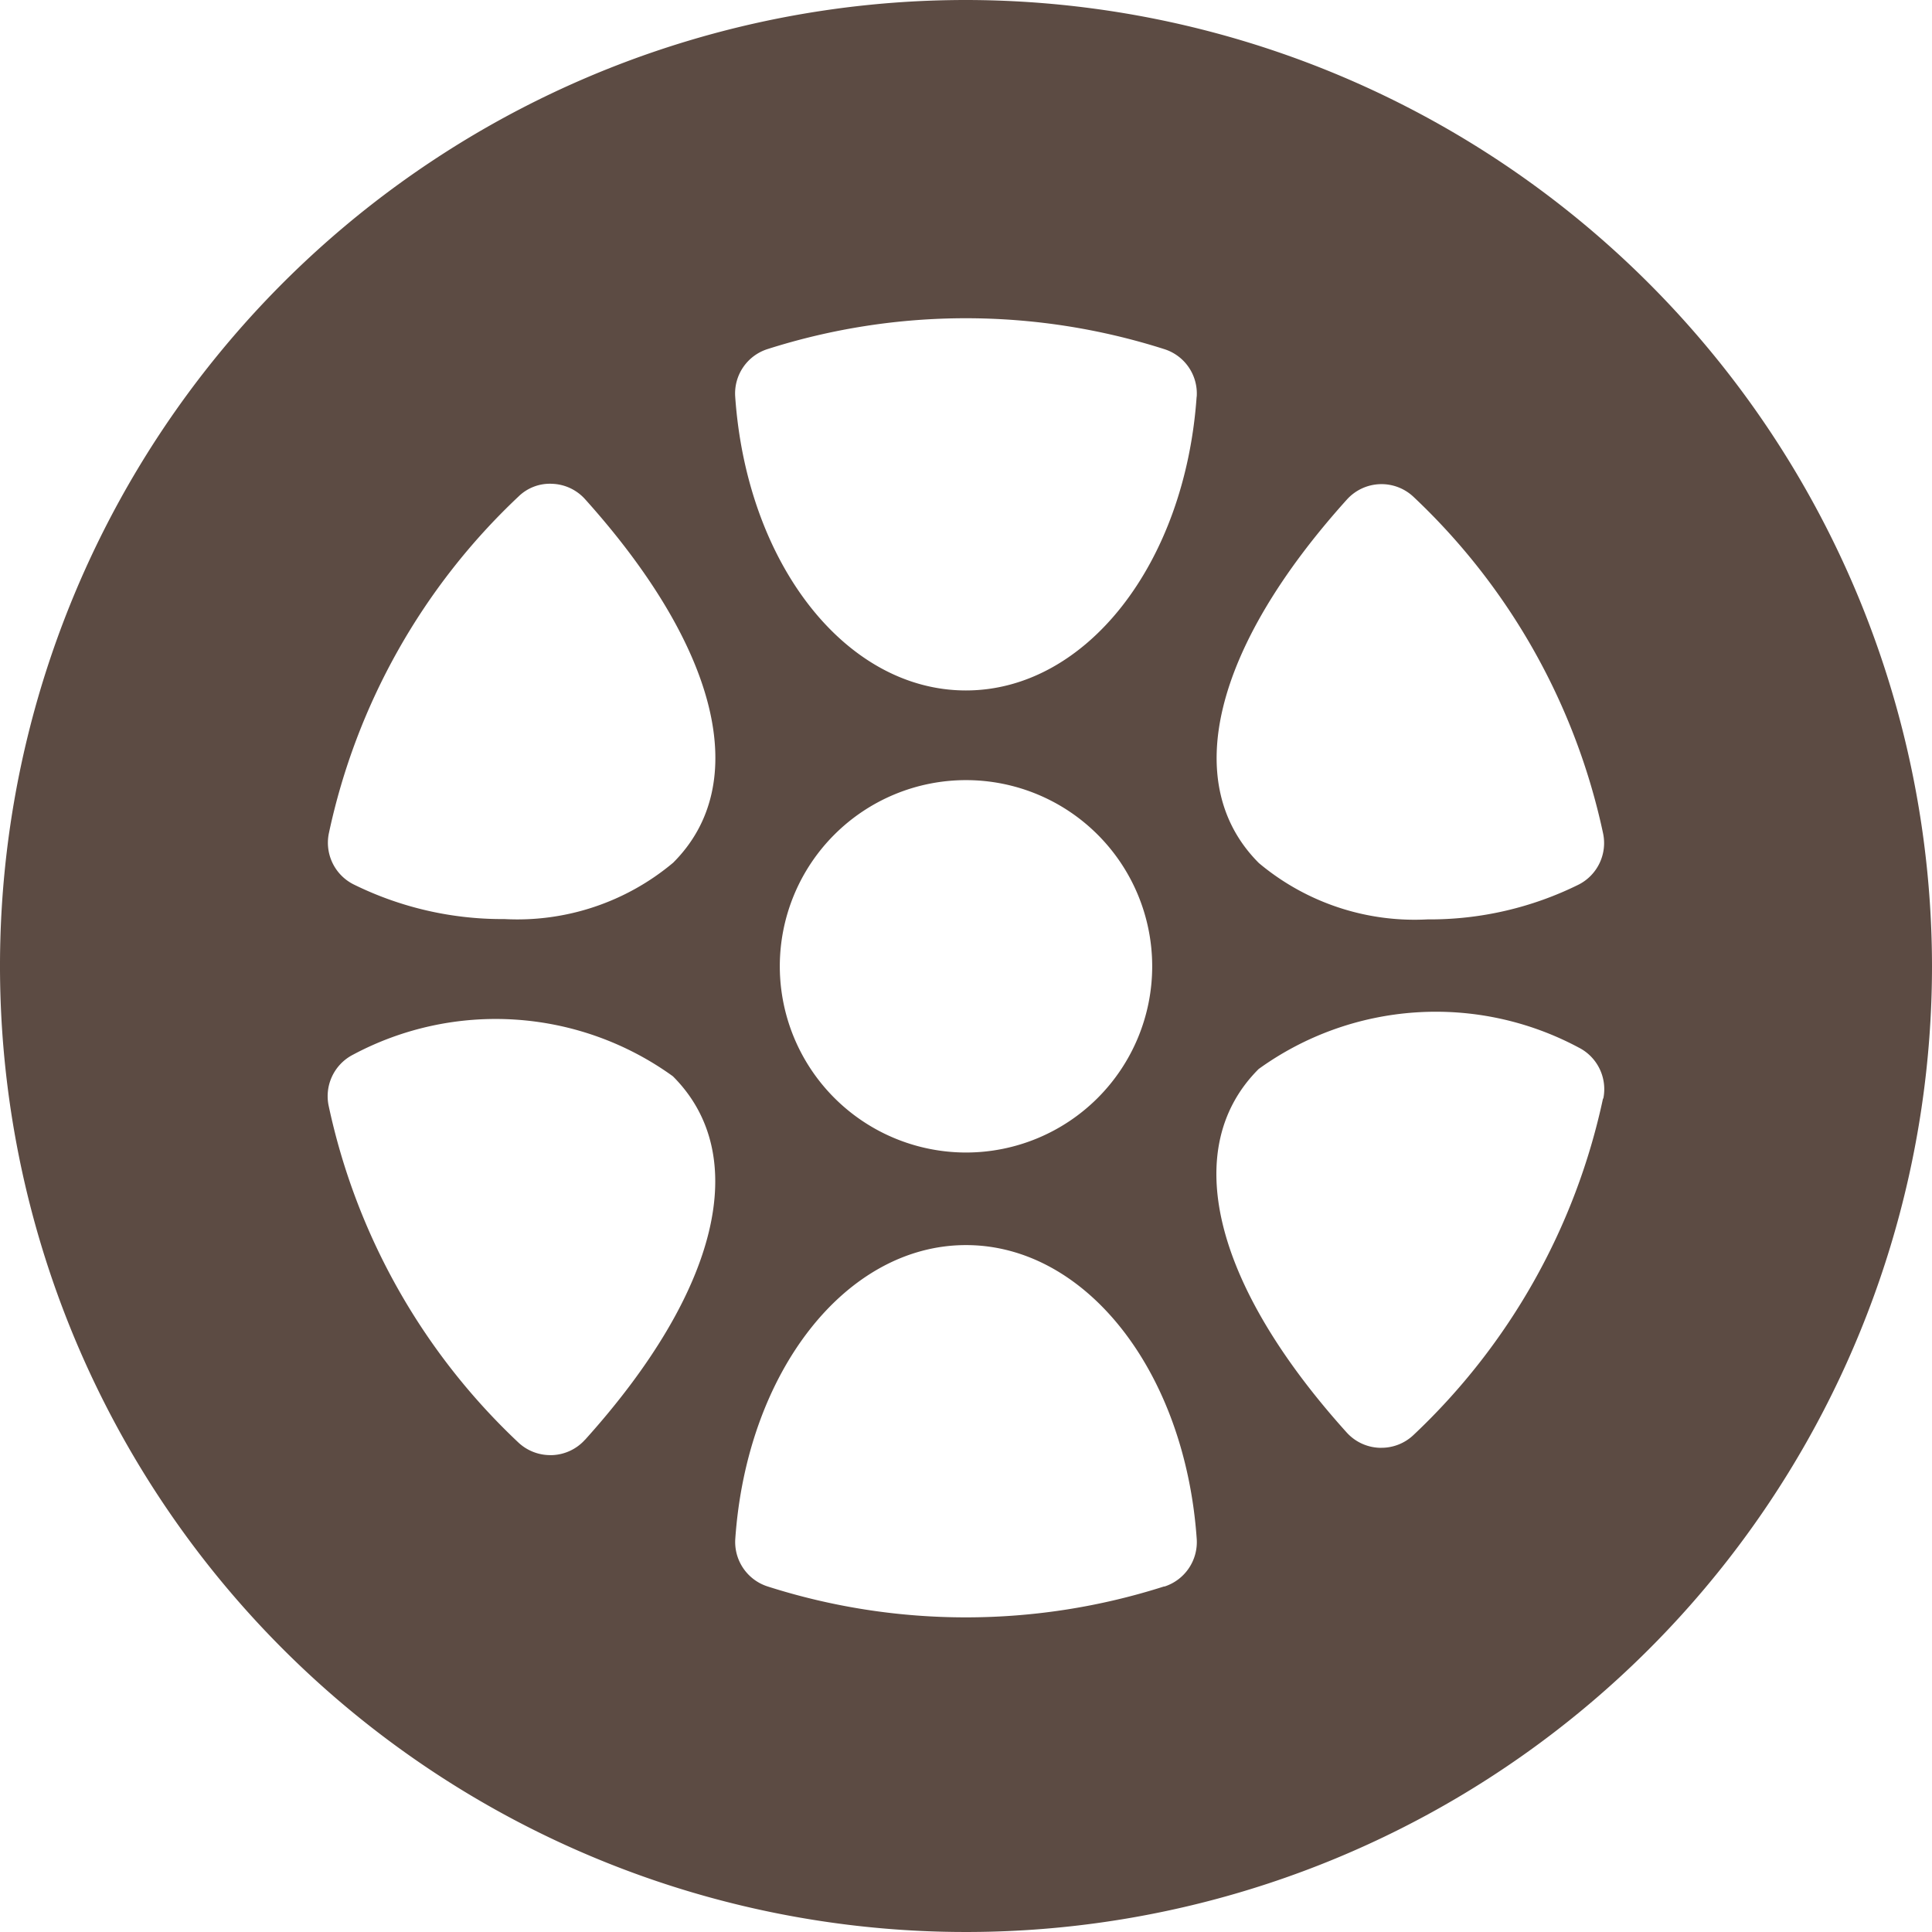
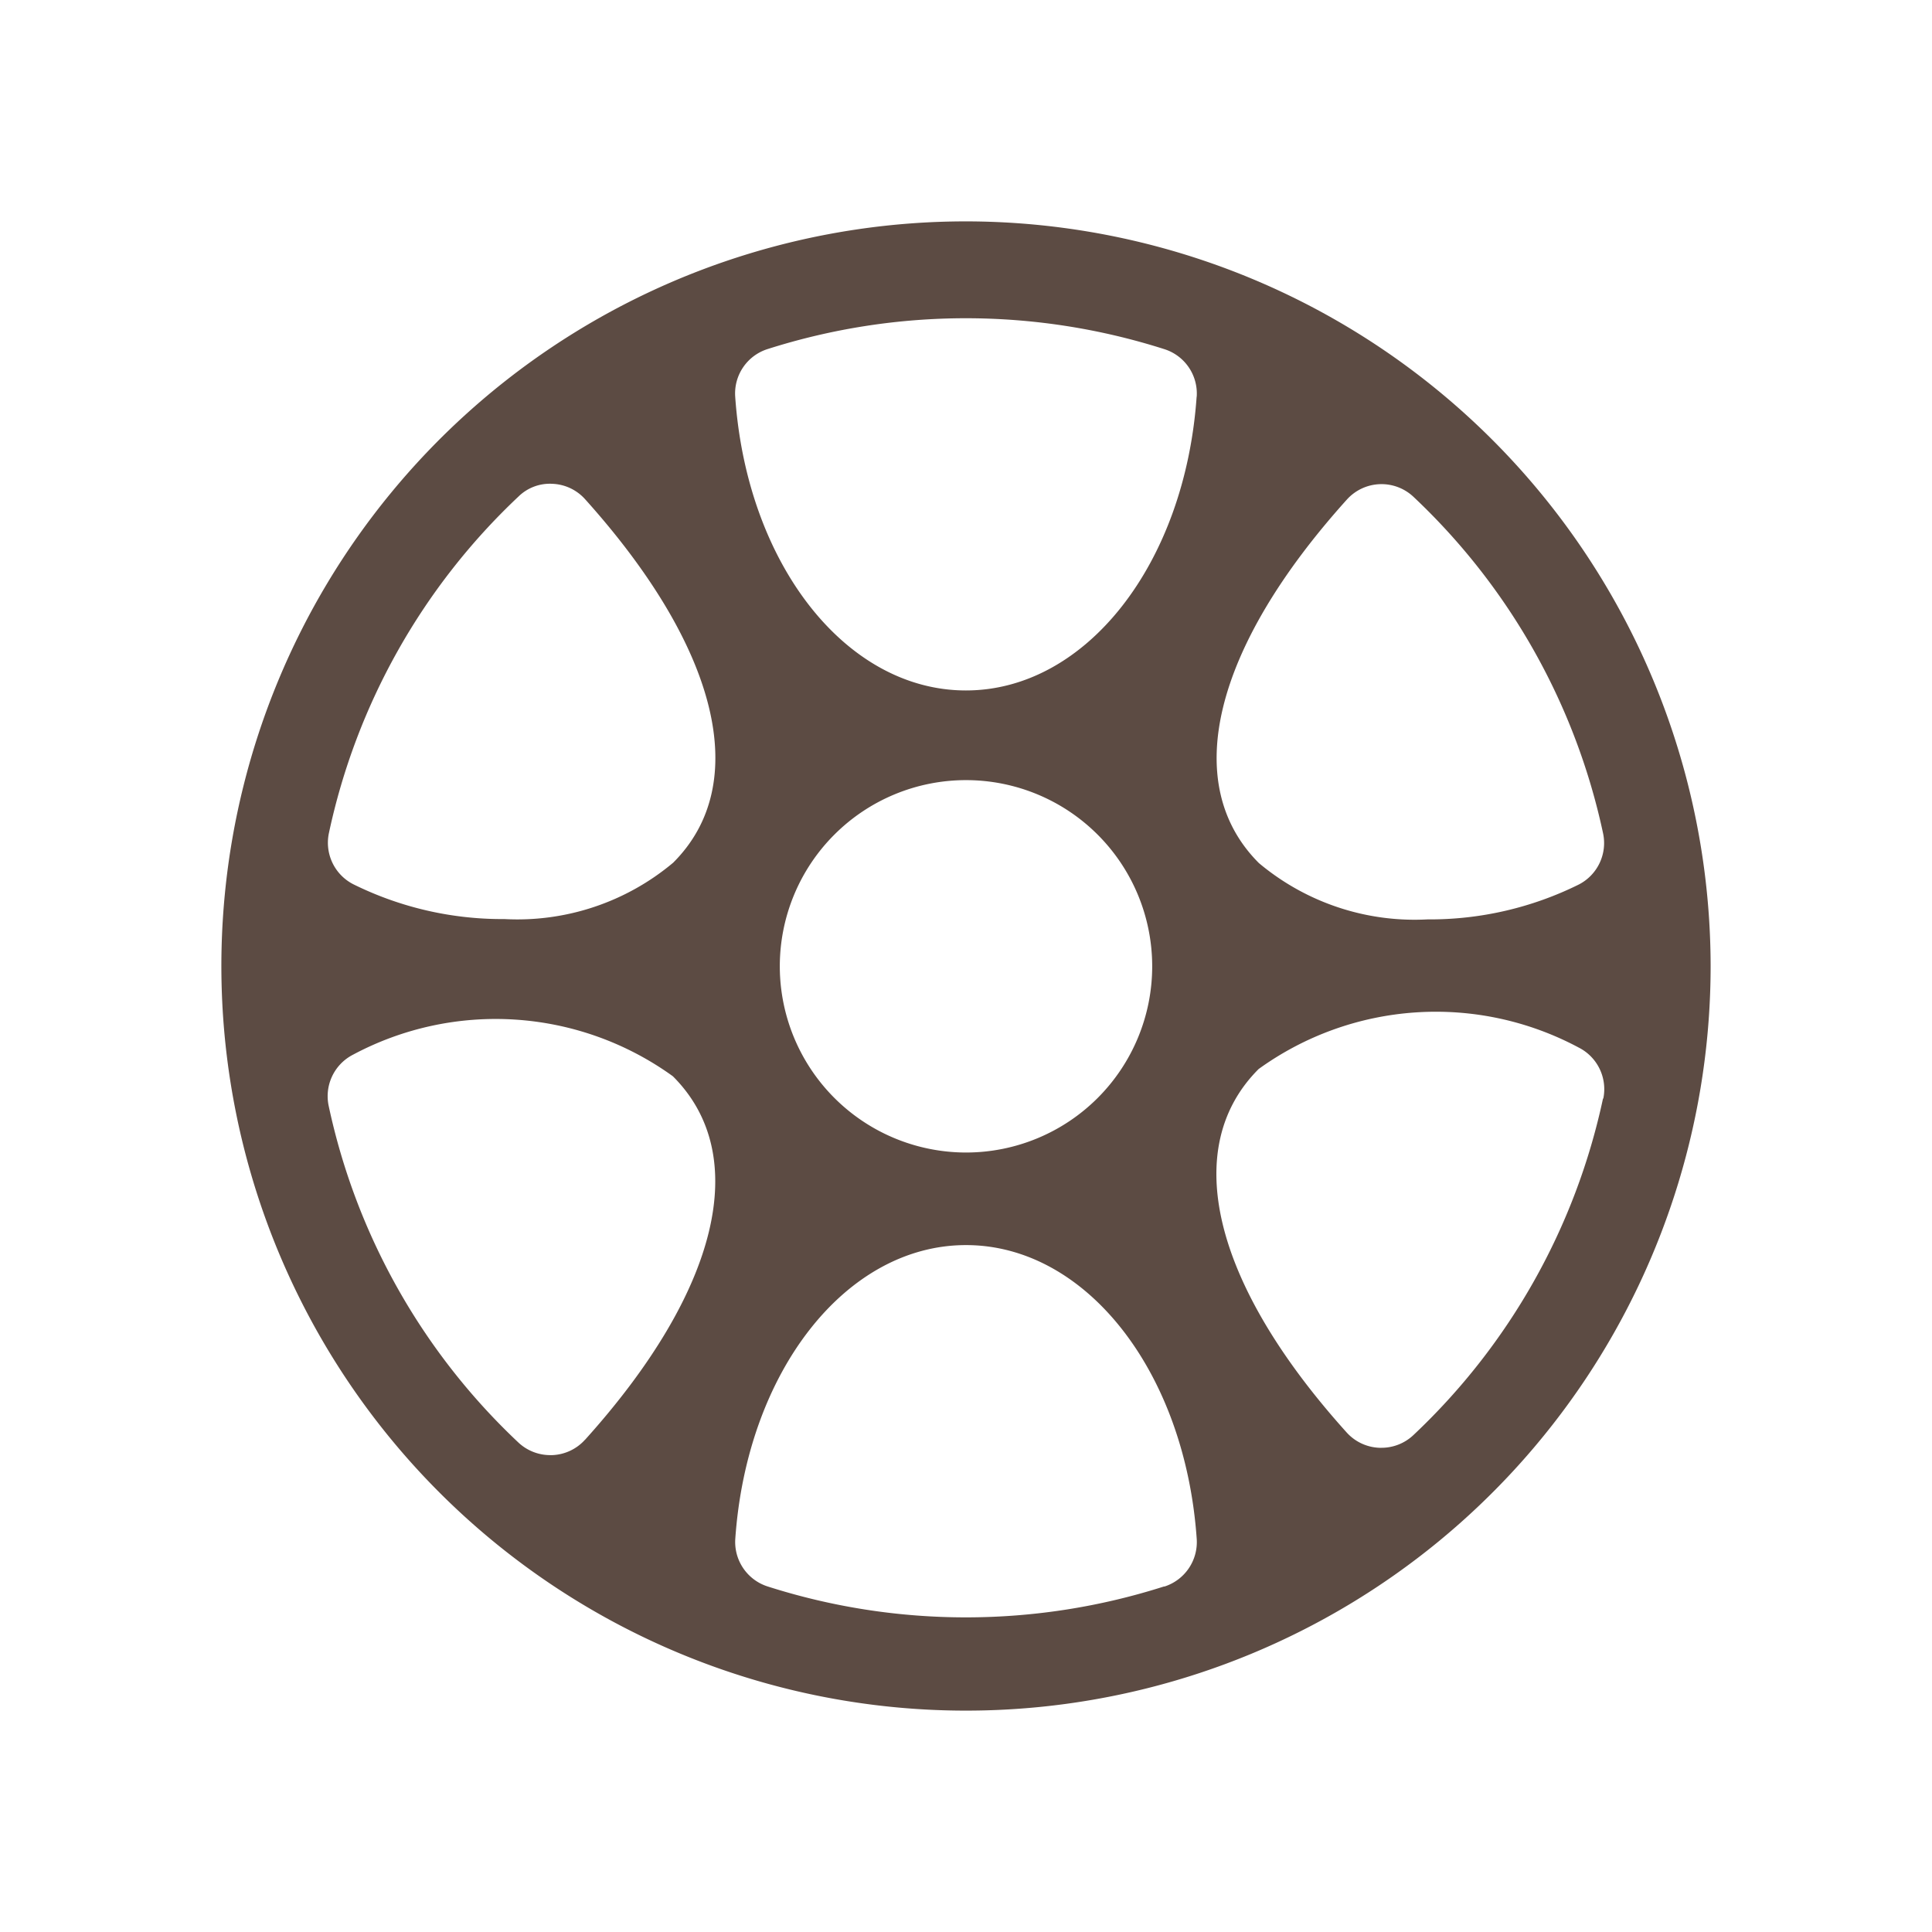
<svg xmlns="http://www.w3.org/2000/svg" viewBox="-3482 3316 24 24">
  <defs>
    <style>
      .cls-1 {
        fill: #5c4b43;
      }
    </style>
  </defs>
  <g id="wheel" transform="translate(-3482 3316)">
    <g id="Group_137" data-name="Group 137">
      <g id="Group_136" data-name="Group 136">
        <path id="Path_119" data-name="Path 119" class="cls-1" d="M94.583,85.333a9.25,9.25,0,1,0,9.25,9.25A9.261,9.261,0,0,0,94.583,85.333Zm4.732,3.455a.579.579,0,0,1,.827-.033,8.05,8.05,0,0,1,2.355,4.18.579.579,0,0,1-.3.635,4.164,4.164,0,0,1-1.881.434,3.01,3.01,0,0,1-2.095-.7C97.241,92.323,97.65,90.636,99.315,88.788Zm-9.465,11.68a.577.577,0,0,1-.406.191h-.023a.578.578,0,0,1-.4-.158,8.05,8.05,0,0,1-2.355-4.18.579.579,0,0,1,.3-.635,3.76,3.76,0,0,1,3.976.267C91.924,96.933,91.515,98.621,89.851,100.468ZM90.945,93.3a3.01,3.01,0,0,1-2.095.7,4.168,4.168,0,0,1-1.881-.434.579.579,0,0,1-.3-.635,8.05,8.05,0,0,1,2.355-4.18.557.557,0,0,1,.42-.158.577.577,0,0,1,.406.19C91.516,90.636,91.925,92.323,90.945,93.3Zm6.1,8.99a8.086,8.086,0,0,1-4.928,0,.58.58,0,0,1-.4-.591c.145-2.08,1.376-3.649,2.866-3.649s2.721,1.569,2.866,3.649A.58.58,0,0,1,97.047,102.292ZM92.27,94.583A2.313,2.313,0,1,1,94.583,96.9,2.315,2.315,0,0,1,92.27,94.583Zm5.178-7.072c-.145,2.08-1.376,3.649-2.866,3.649s-2.721-1.569-2.866-3.649a.578.578,0,0,1,.4-.591,8.11,8.11,0,0,1,4.93,0A.578.578,0,0,1,97.449,87.511Zm5.048,8.719a8.05,8.05,0,0,1-2.355,4.18.578.578,0,0,1-.4.158h-.023a.577.577,0,0,1-.406-.19c-1.665-1.847-2.074-3.535-1.094-4.515a3.761,3.761,0,0,1,3.976-.267A.579.579,0,0,1,102.5,96.229Z" transform="translate(-82.583 -82.583)" />
-         <path id="Path_120" data-name="Path 120" class="cls-1" d="M12,0A12,12,0,1,0,24,12,12.013,12.013,0,0,0,12,0Zm0,21a9,9,0,1,1,9-9A9.01,9.01,0,0,1,12,21Z" />
      </g>
    </g>
  </g>
</svg>